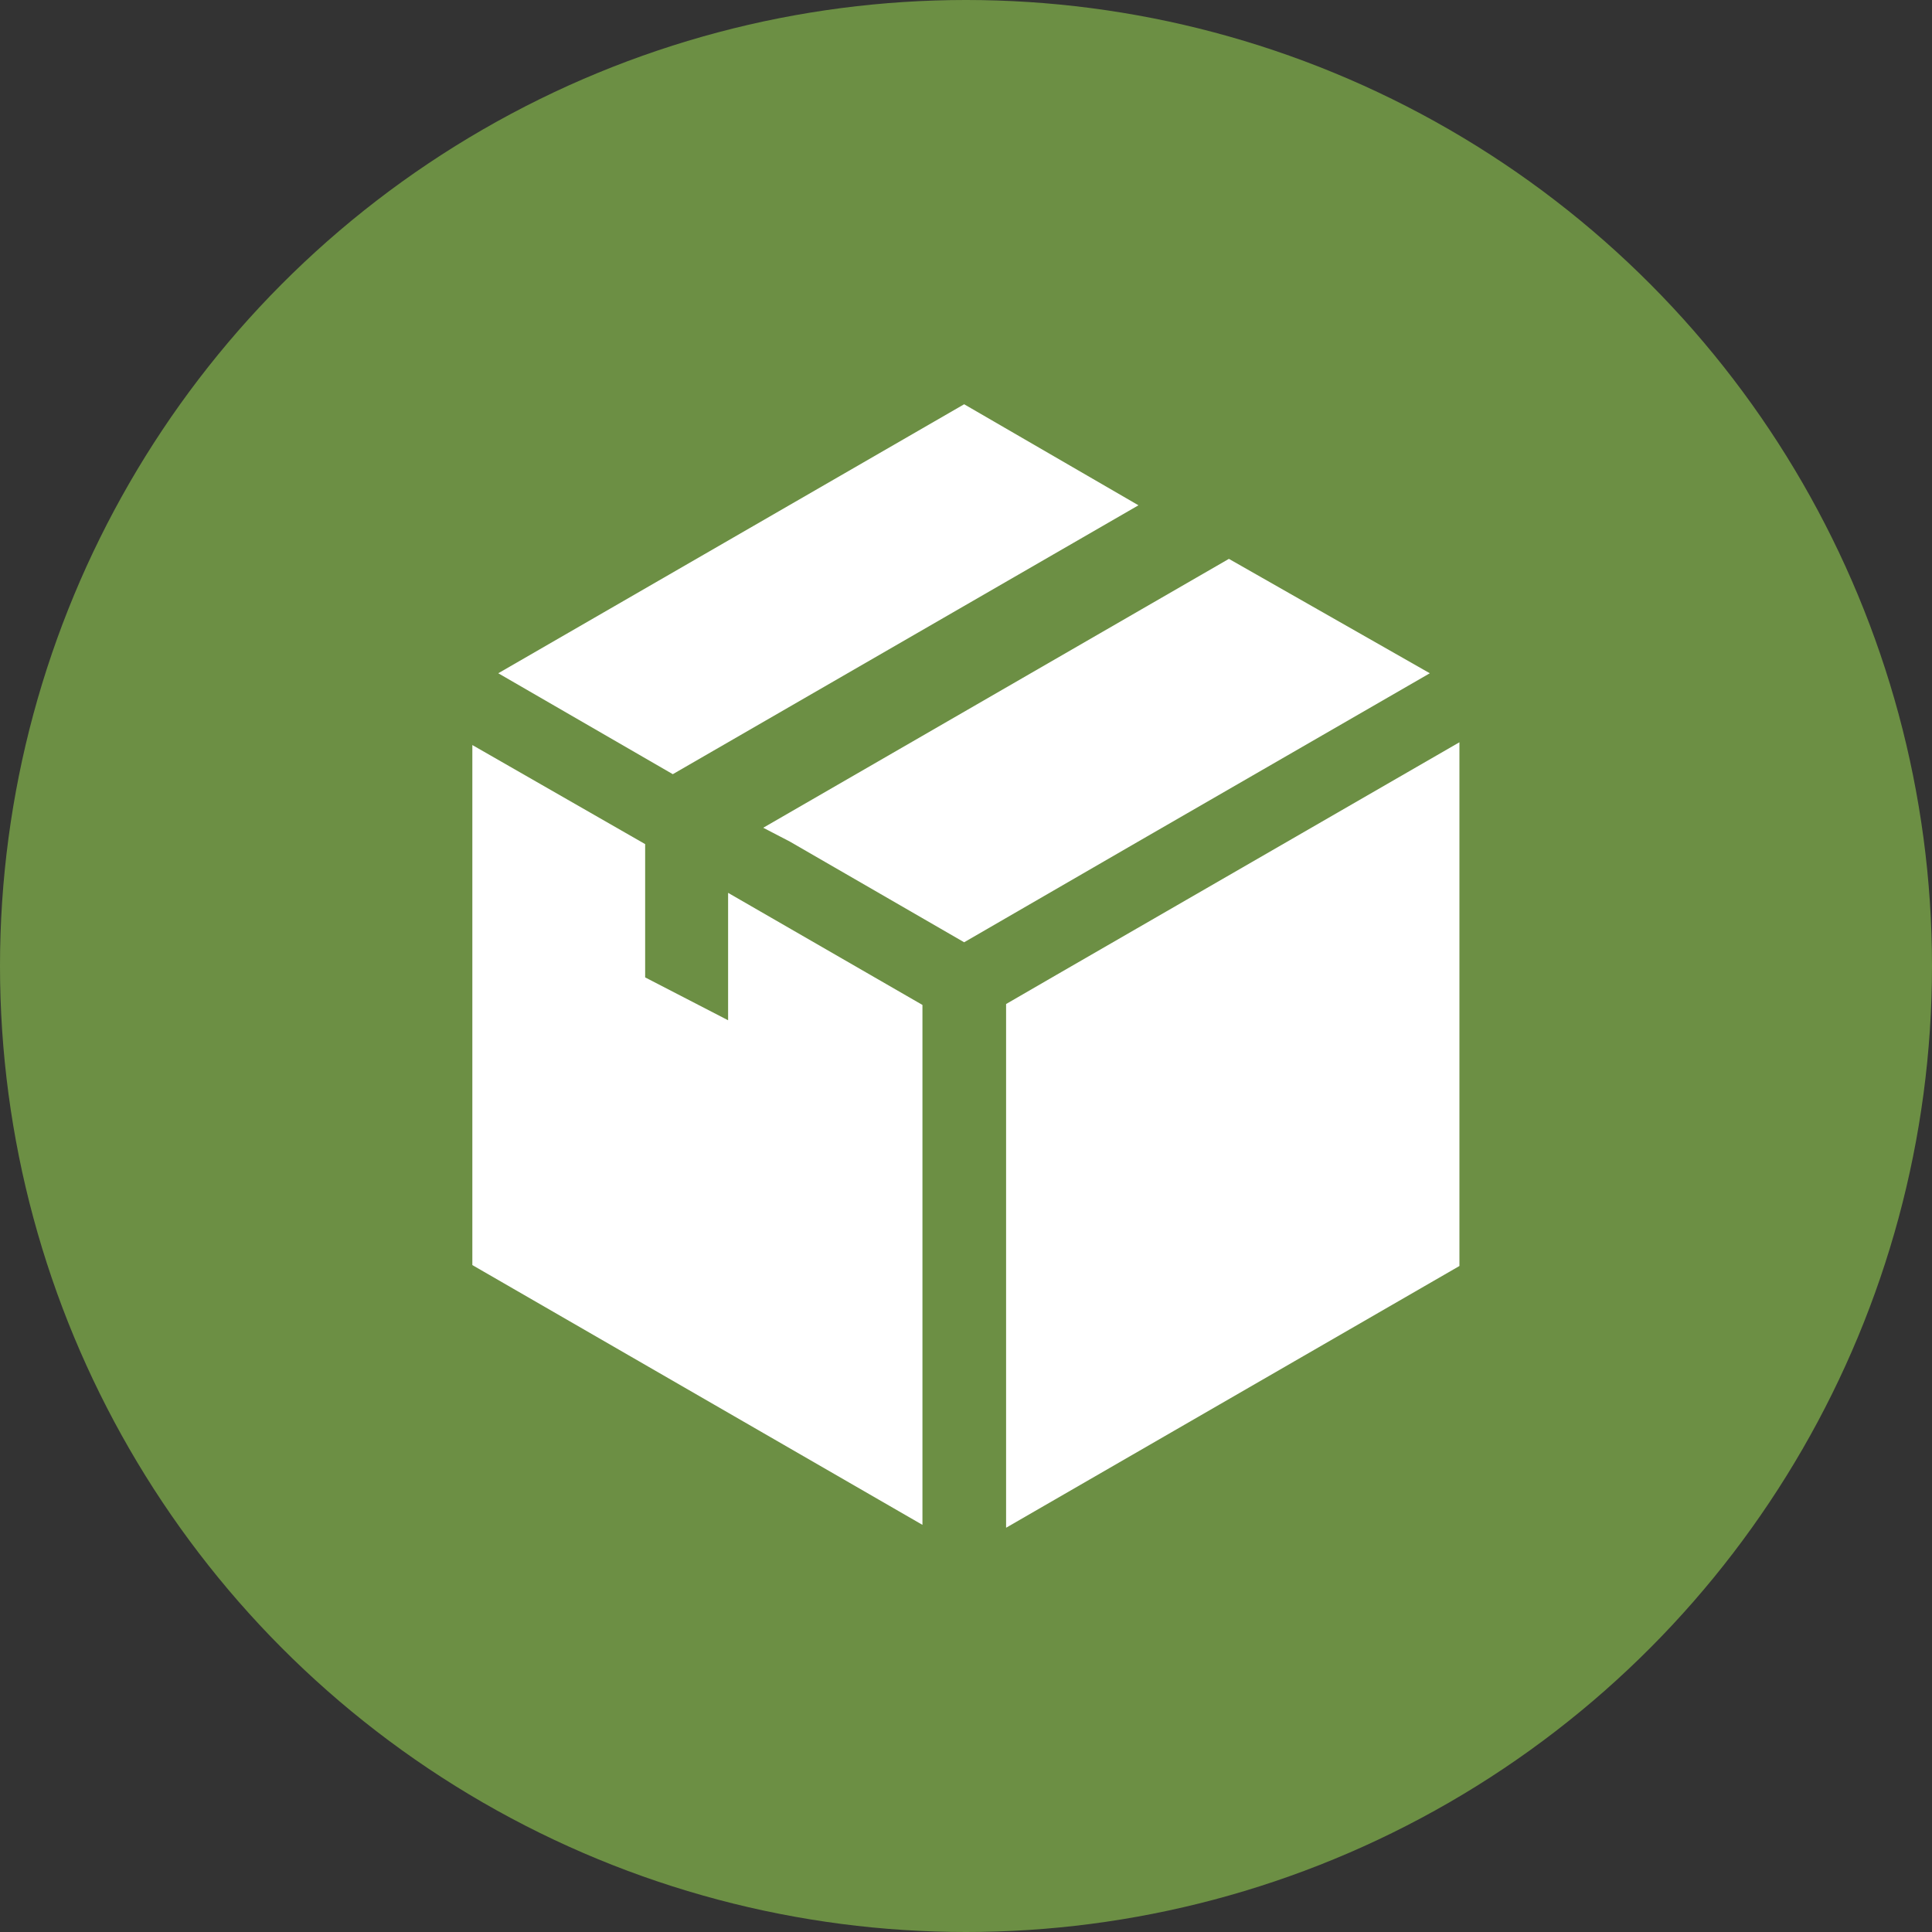
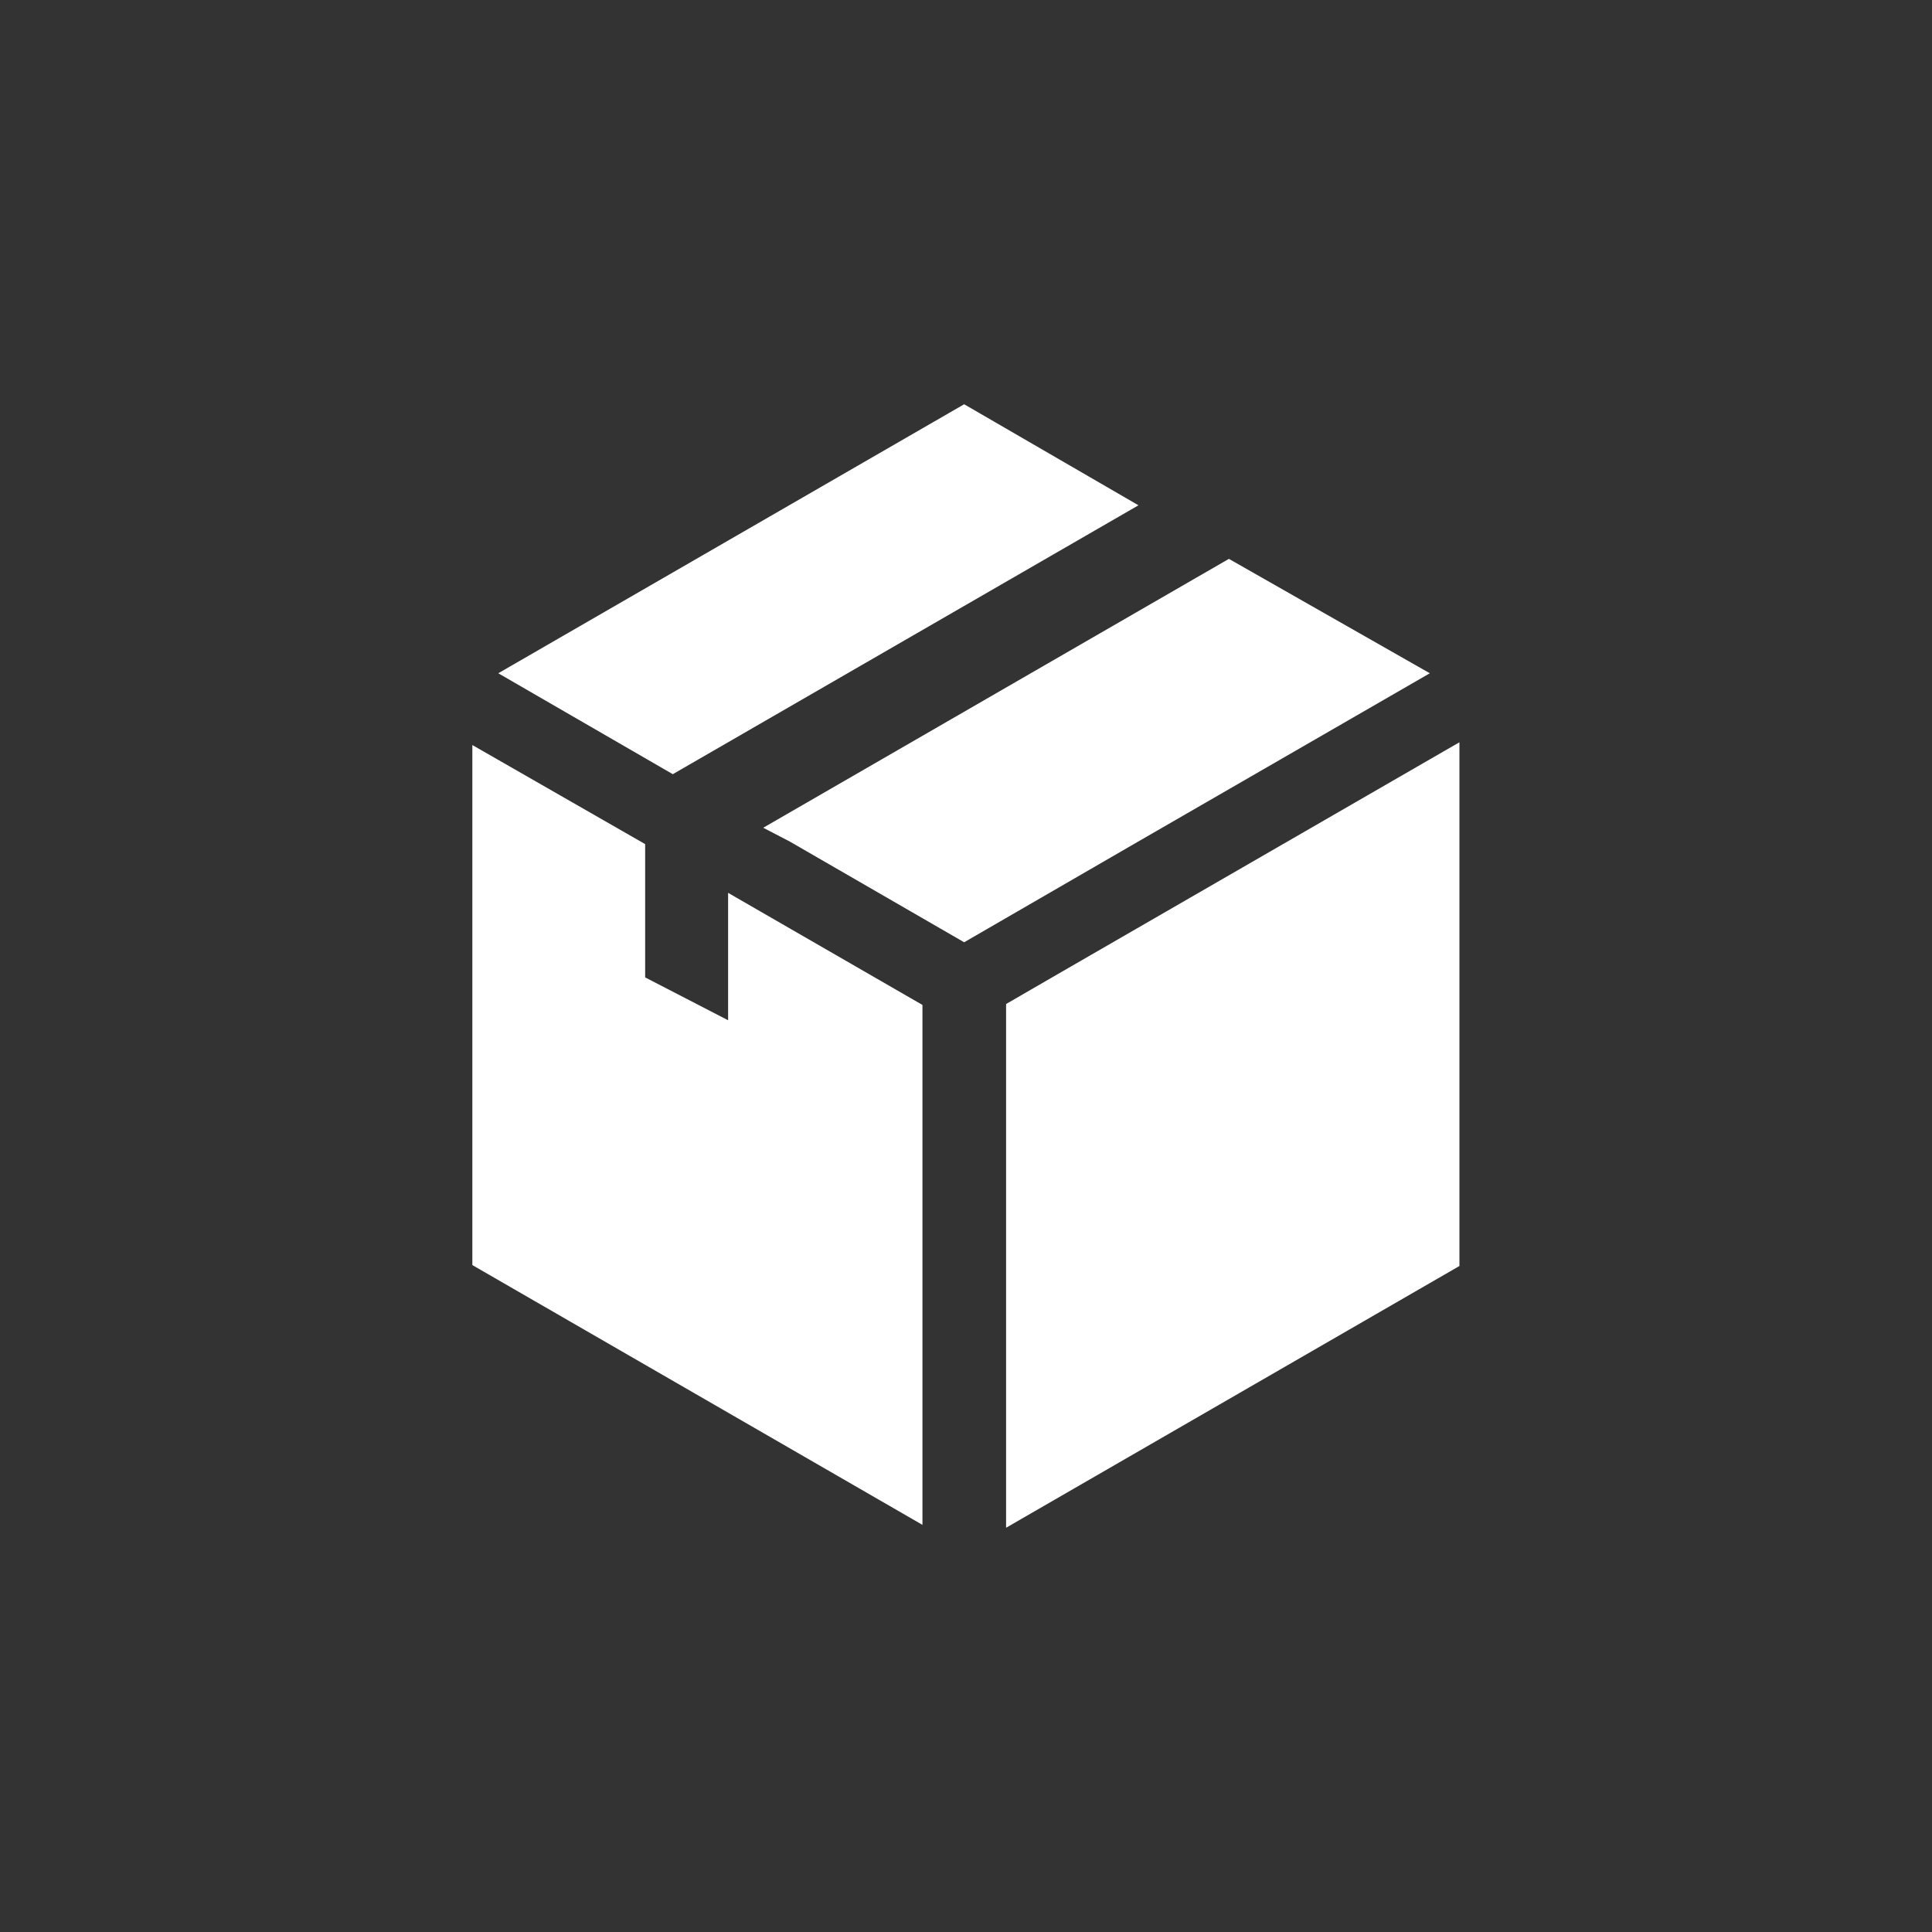
<svg xmlns="http://www.w3.org/2000/svg" viewBox="0 0 167.7 167.7">
  <rect x="0" y="0" width="167.7" height="167.7" fill="#333333" stroke="none" />
  <defs>
    <style>.cls-1{fill:#6c8f44;}.cls-2{fill:#fff;}</style>
  </defs>
  <title>critical01</title>
  <g id="Layer_2" data-name="Layer 2">
    <g id="Layer_1-2" data-name="Layer 1">
-       <circle class="cls-1" cx="83.85" cy="83.85" r="83.85" />
      <path class="cls-2" d="M91.7,84.62l-4.37,2.53v45.46l39.35-22.72V64.43Z" />
      <path class="cls-2" d="M98.82,43.86,83.69,35.09,43.25,58.44,58.4,67.2Z" />
      <path class="cls-2" d="M124.11,58.44l-17.44-9.93L66.25,71.85l2.31,1.2,15.13,8.74,15-8.68Z" />
      <path class="cls-2" d="M63.2,88.56,56,84.84V73.27L41,64.67v45.14l39.07,22.55V87.23L63.2,77.5Z" />
    </g>
  </g>
</svg>